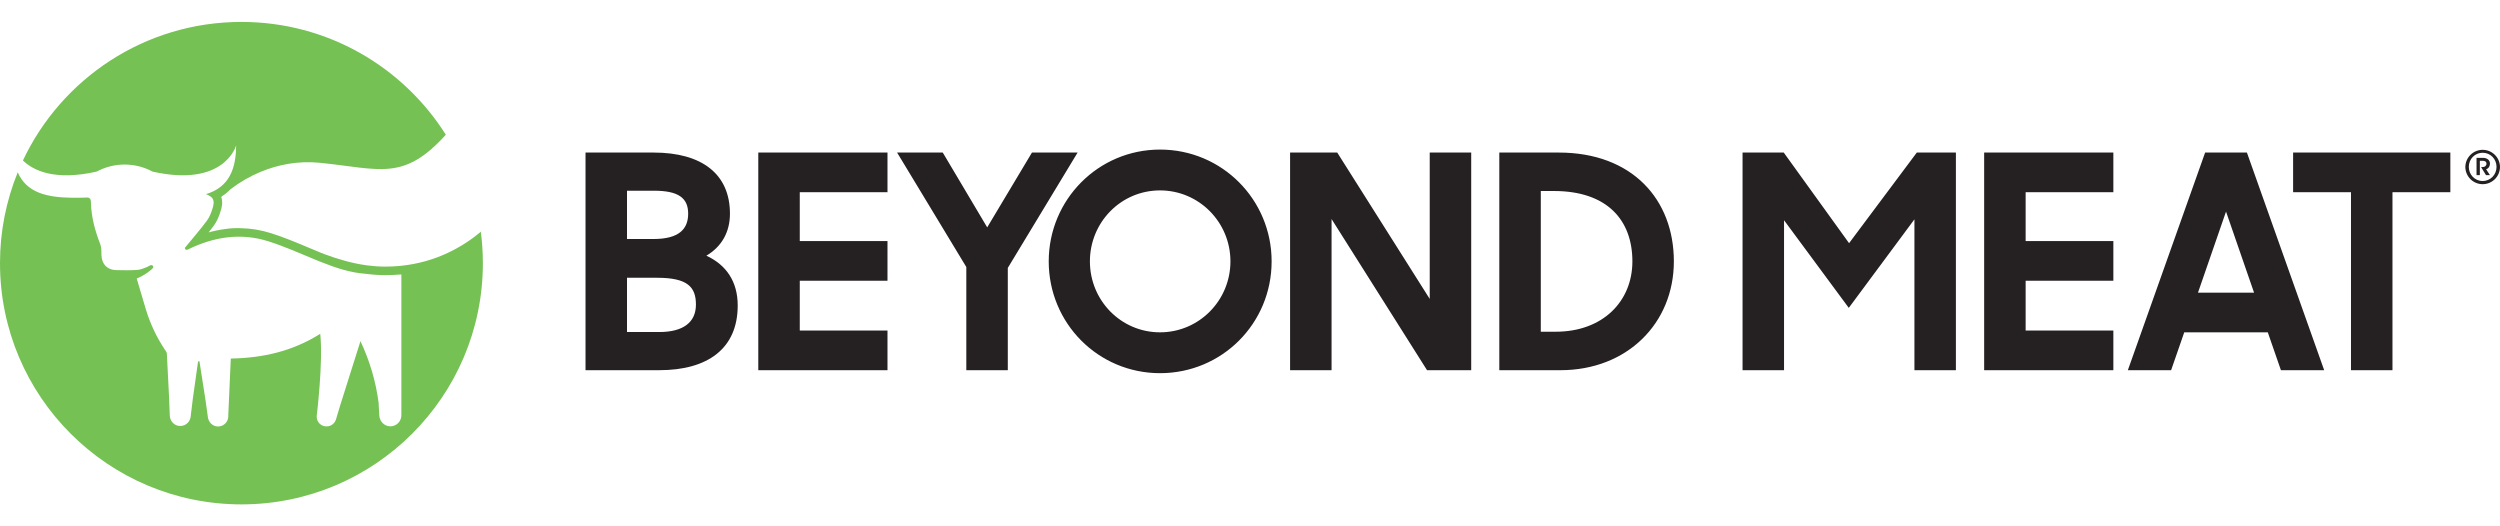
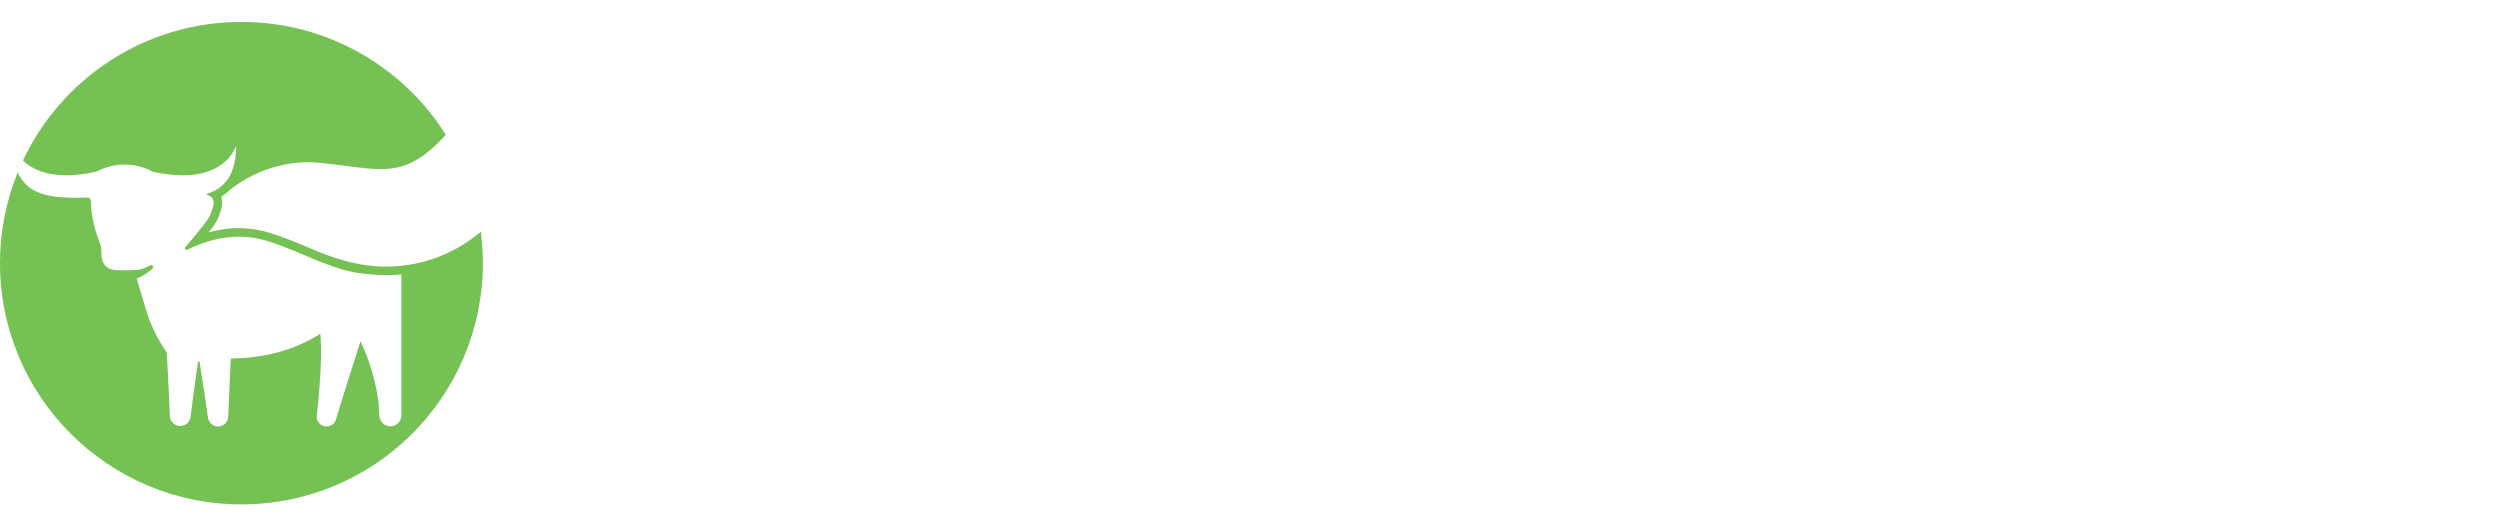
<svg xmlns="http://www.w3.org/2000/svg" width="228" height="48" viewBox="0 0 228 48" fill="none">
  <path d="M36.511 24.248L36.434 24.255C36.22 24.275 36.005 24.29 35.789 24.3L35.755 24.301C35.55 24.31 35.344 24.314 35.139 24.315H35.128C35.004 24.315 34.879 24.312 34.754 24.308C34.728 24.308 34.703 24.306 34.677 24.305C34.567 24.301 34.457 24.295 34.347 24.288L34.292 24.284C34.025 24.266 33.758 24.239 33.492 24.203L33.467 24.2L33.445 24.198C32.086 24.014 30.814 23.629 29.594 23.183L29.58 23.177C29.427 23.116 29.273 23.053 29.118 22.991C28.793 22.857 28.468 22.721 28.143 22.584C27.028 22.116 25.875 21.632 24.69 21.259C23.811 20.981 22.897 20.83 21.976 20.811C21.953 20.81 21.929 20.81 21.906 20.809L21.883 20.808H21.876C21.436 20.794 20.995 20.82 20.56 20.885C20.041 20.951 19.529 21.055 19.026 21.196C19.18 21.003 19.331 20.807 19.479 20.609C19.759 20.234 19.979 19.759 20.15 19.159C20.211 18.948 20.352 18.454 20.179 17.966C20.212 17.936 20.244 17.905 20.277 17.876C20.553 17.7 20.806 17.491 21.031 17.253C21.872 16.609 22.793 16.077 23.772 15.671C25.287 15.045 27.116 14.64 29.184 14.848C34.674 15.401 36.79 16.566 40.66 12.289C36.762 6.108 29.872 2 22.019 2C13.211 2 5.611 7.169 2.09 14.637C3.061 15.574 5.012 16.504 8.816 15.65C9.598 15.227 10.475 15.006 11.364 15.007C12.286 15.007 13.153 15.239 13.912 15.65C20.495 17.128 21.535 13.263 21.535 13.263C21.535 15.998 20.443 17.204 18.787 17.706C18.929 17.762 19.048 17.818 19.143 17.88C19.497 18.105 19.559 18.4 19.402 18.946C19.283 19.365 19.113 19.799 18.856 20.144C18.227 20.987 17.532 21.783 16.864 22.597C16.86 22.604 16.857 22.6 16.859 22.619C16.873 22.755 16.988 22.823 17.113 22.765C17.149 22.748 17.185 22.731 17.221 22.714C18.346 22.17 19.495 21.802 20.663 21.656C21.938 21.494 23.232 21.612 24.456 22.001C25.944 22.469 27.376 23.116 28.822 23.71C28.98 23.774 29.137 23.838 29.295 23.9C30.616 24.428 31.959 24.878 33.39 24.974C33.958 25.05 34.54 25.092 35.139 25.092C35.61 25.092 36.164 25.07 36.605 25.029C36.61 26.027 36.609 27.025 36.605 28.021V37.837C36.61 37.974 36.587 38.111 36.537 38.24C36.487 38.368 36.412 38.484 36.315 38.582C36.218 38.68 36.103 38.757 35.975 38.808C35.847 38.859 35.711 38.884 35.573 38.88C35.043 38.868 34.622 38.425 34.593 37.897L34.526 36.712C34.271 34.79 33.743 32.966 32.874 31.112C32.547 32.147 32.23 33.151 31.918 34.143C31.605 35.134 31.296 36.112 30.988 37.09L30.644 38.247C30.497 38.737 29.961 39.028 29.436 38.823C29.073 38.681 28.856 38.306 28.887 37.919C28.887 37.919 29.483 33.023 29.206 30.443C26.698 32.031 23.968 32.651 21.048 32.699C20.972 34.46 20.898 36.074 20.821 37.853V37.963C20.821 38.093 20.794 38.221 20.742 38.339C20.69 38.458 20.613 38.564 20.518 38.651C20.422 38.739 20.309 38.805 20.187 38.846C20.064 38.888 19.934 38.903 19.805 38.892C19.362 38.852 19.017 38.489 18.96 38.05L18.744 36.505L18.191 32.955H18.065C17.905 34.099 17.744 35.244 17.58 36.411L17.386 38.012C17.37 38.141 17.328 38.266 17.262 38.378C17.197 38.49 17.109 38.588 17.004 38.665C16.899 38.742 16.779 38.797 16.653 38.826C16.526 38.855 16.395 38.858 16.267 38.834C15.821 38.754 15.502 38.356 15.485 37.904L15.409 36.03C15.349 34.769 15.285 33.507 15.217 32.246C15.209 32.113 15.096 31.981 15.016 31.859L15.004 31.841C14.256 30.709 13.678 29.473 13.29 28.173C13.013 27.249 12.739 26.324 12.468 25.399C13.187 25.121 13.86 24.584 13.953 24.429C14.047 24.273 13.857 24.103 13.672 24.214C13.46 24.348 12.874 24.586 12.597 24.61C11.937 24.666 11.269 24.644 10.605 24.635C9.792 24.625 9.283 24.099 9.254 23.286C9.243 22.95 9.267 22.587 9.149 22.285C8.663 21.039 8.316 19.767 8.292 18.424C8.287 18.162 8.204 18.049 8.02 18.013C7.513 18.031 7.016 18.042 6.538 18.034C4.289 18.001 2.42 17.584 1.617 15.714C0.546 18.345 -0.003 21.16 1.24074e-05 24C1.24074e-05 36.15 9.858 46 22.019 46C34.18 46 44.038 36.15 44.038 24C44.038 23.03 43.974 22.074 43.852 21.137C42.252 22.475 39.809 23.924 36.511 24.248Z" fill="#75C154" />
-   <path d="M53.4 33.761H60.122C64.53 33.761 67.279 31.803 67.279 27.861C67.279 25.686 66.244 24.163 64.421 23.32C65.837 22.477 66.571 21.145 66.571 19.486C66.571 15.87 64.013 13.913 59.605 13.913H53.4V33.761ZM59.931 25.332C62.707 25.332 63.469 26.175 63.469 27.779C63.469 29.383 62.326 30.281 60.122 30.281H57.183V25.332H59.931ZM59.632 17.393C61.864 17.393 62.761 18.045 62.761 19.486C62.761 20.873 61.945 21.797 59.605 21.797H57.183V17.393H59.632ZM69.156 33.761H80.939V30.145H72.939V25.604H80.939V21.987H72.939V17.529H80.939V13.913H69.156L69.156 33.761ZM88.128 33.761H91.911V24.435L98.278 13.913H94.115L90.033 20.737L85.979 13.913H81.815L88.128 24.353V33.761ZM105.794 34.033C111.455 34.033 115.972 29.492 115.972 23.837C115.972 18.209 111.454 13.641 105.794 13.641C100.161 13.641 95.644 18.209 95.644 23.837C95.644 29.492 100.161 34.033 105.794 34.033ZM105.794 30.308C102.229 30.308 99.399 27.399 99.399 23.837C99.399 20.275 102.229 17.365 105.794 17.365C109.359 17.365 112.216 20.275 112.216 23.837C112.216 27.399 109.359 30.308 105.794 30.308ZM117.656 33.761H121.439V19.976L130.146 33.761H134.174V13.913H130.391V27.262L121.956 13.913H117.656V33.761ZM136.737 33.761H142.316C148.384 33.761 152.656 29.492 152.656 23.837C152.656 18.209 148.874 13.913 142.152 13.913H136.737V33.761ZM141.717 17.42C146.588 17.42 148.874 20.085 148.874 23.837C148.874 27.48 146.18 30.253 141.88 30.253H140.52V17.42H141.717ZM158.921 33.761H162.704V20.085L168.609 28.078L174.596 20.003V33.761H178.378V13.913H174.813L168.636 22.178L162.677 13.913H158.921V33.761ZM180.955 33.761H192.738V30.145H184.738V25.604H192.738V21.987H184.738V17.529H192.738V13.913H180.955V33.761ZM194.06 33.761H198.006L199.203 30.308H206.822L208.02 33.761H211.965L204.918 13.913H201.108L194.06 33.761ZM203.013 19.296L205.571 26.692H200.455L203.013 19.296ZM214.411 33.761H218.193V17.529H223.472V13.912H209.132V17.529H214.411V33.761ZM226.42 16.798C226.839 16.798 227.24 16.631 227.537 16.335C227.833 16.039 227.999 15.638 228 15.219C227.993 14.805 227.824 14.409 227.528 14.118C227.233 13.827 226.834 13.664 226.419 13.664C226.005 13.664 225.606 13.827 225.311 14.118C225.015 14.409 224.846 14.805 224.839 15.219C224.84 15.638 225.006 16.039 225.303 16.335C225.599 16.631 226.001 16.798 226.42 16.798ZM226.42 16.508C225.699 16.508 225.155 15.926 225.155 15.219C225.155 14.512 225.699 13.931 226.419 13.931C227.14 13.931 227.684 14.512 227.684 15.219C227.684 15.926 227.14 16.508 226.419 16.508M225.859 15.973H226.162V14.663H226.428C226.613 14.663 226.766 14.739 226.766 14.928C226.766 15.118 226.618 15.236 226.424 15.236H226.276L226.723 15.973H227.081L226.732 15.434C226.967 15.362 227.085 15.152 227.085 14.916C227.085 14.638 226.849 14.398 226.47 14.398H225.86V15.973" fill="#252022" />
</svg>